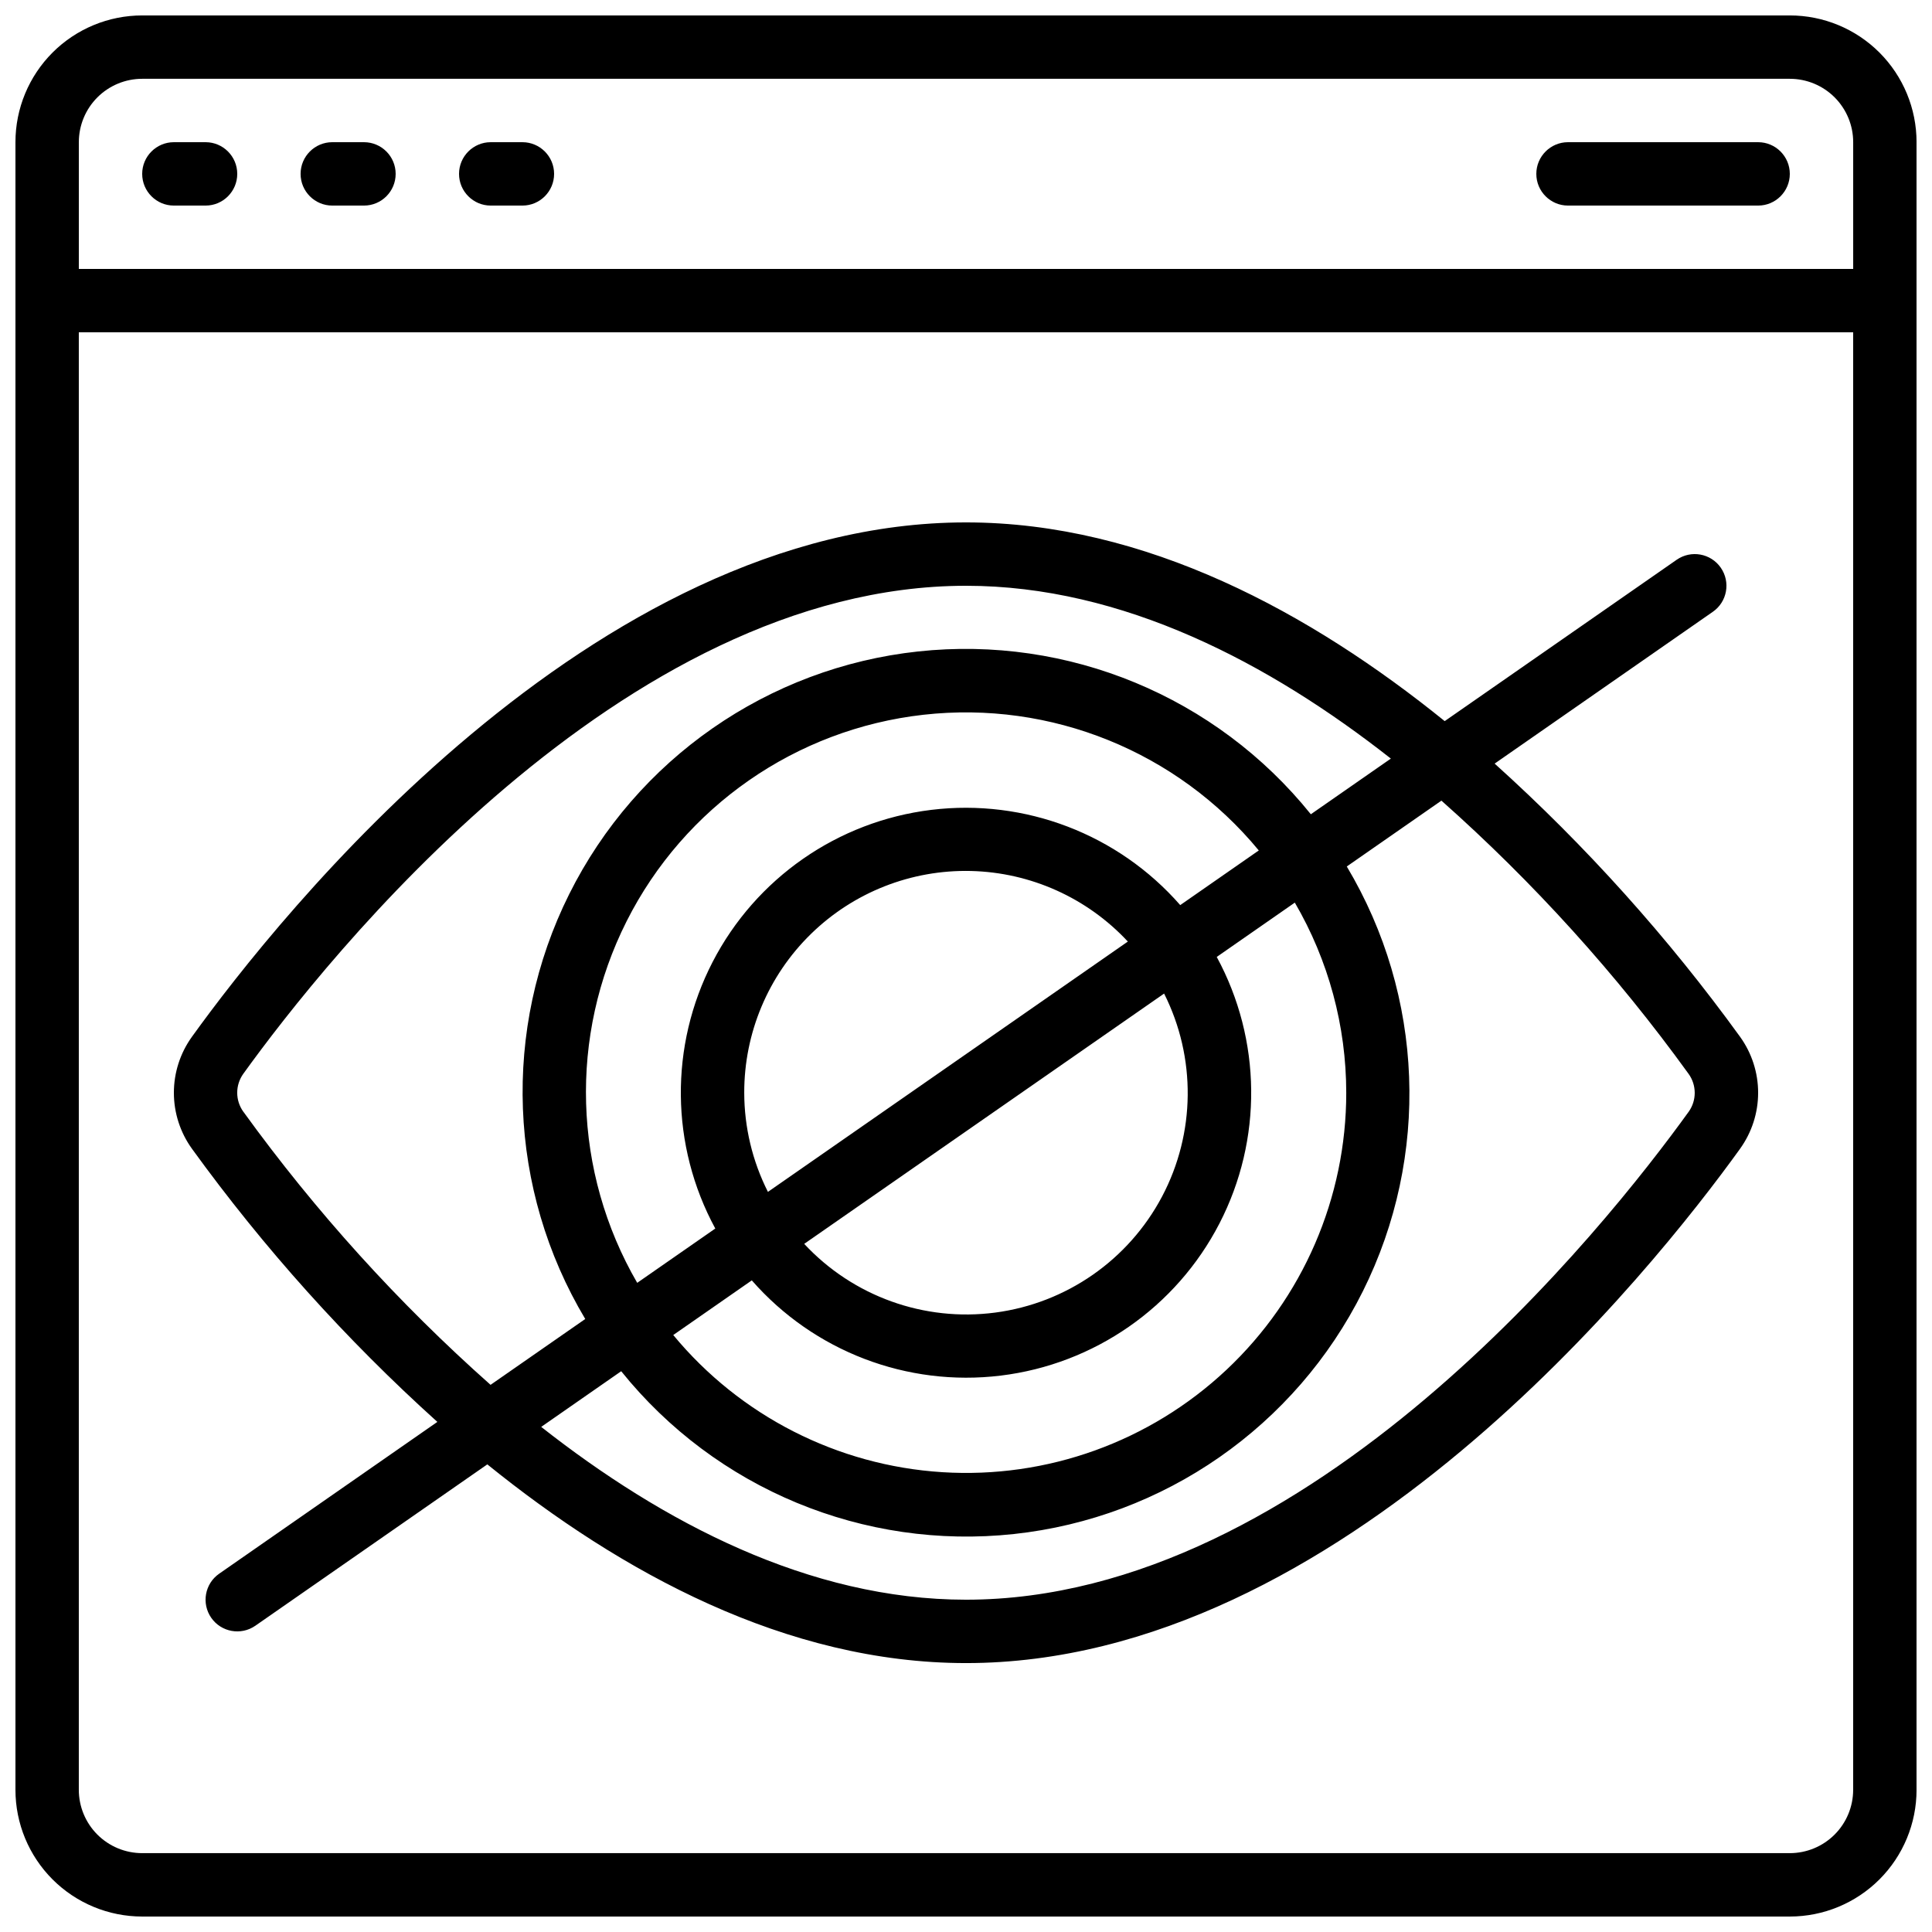
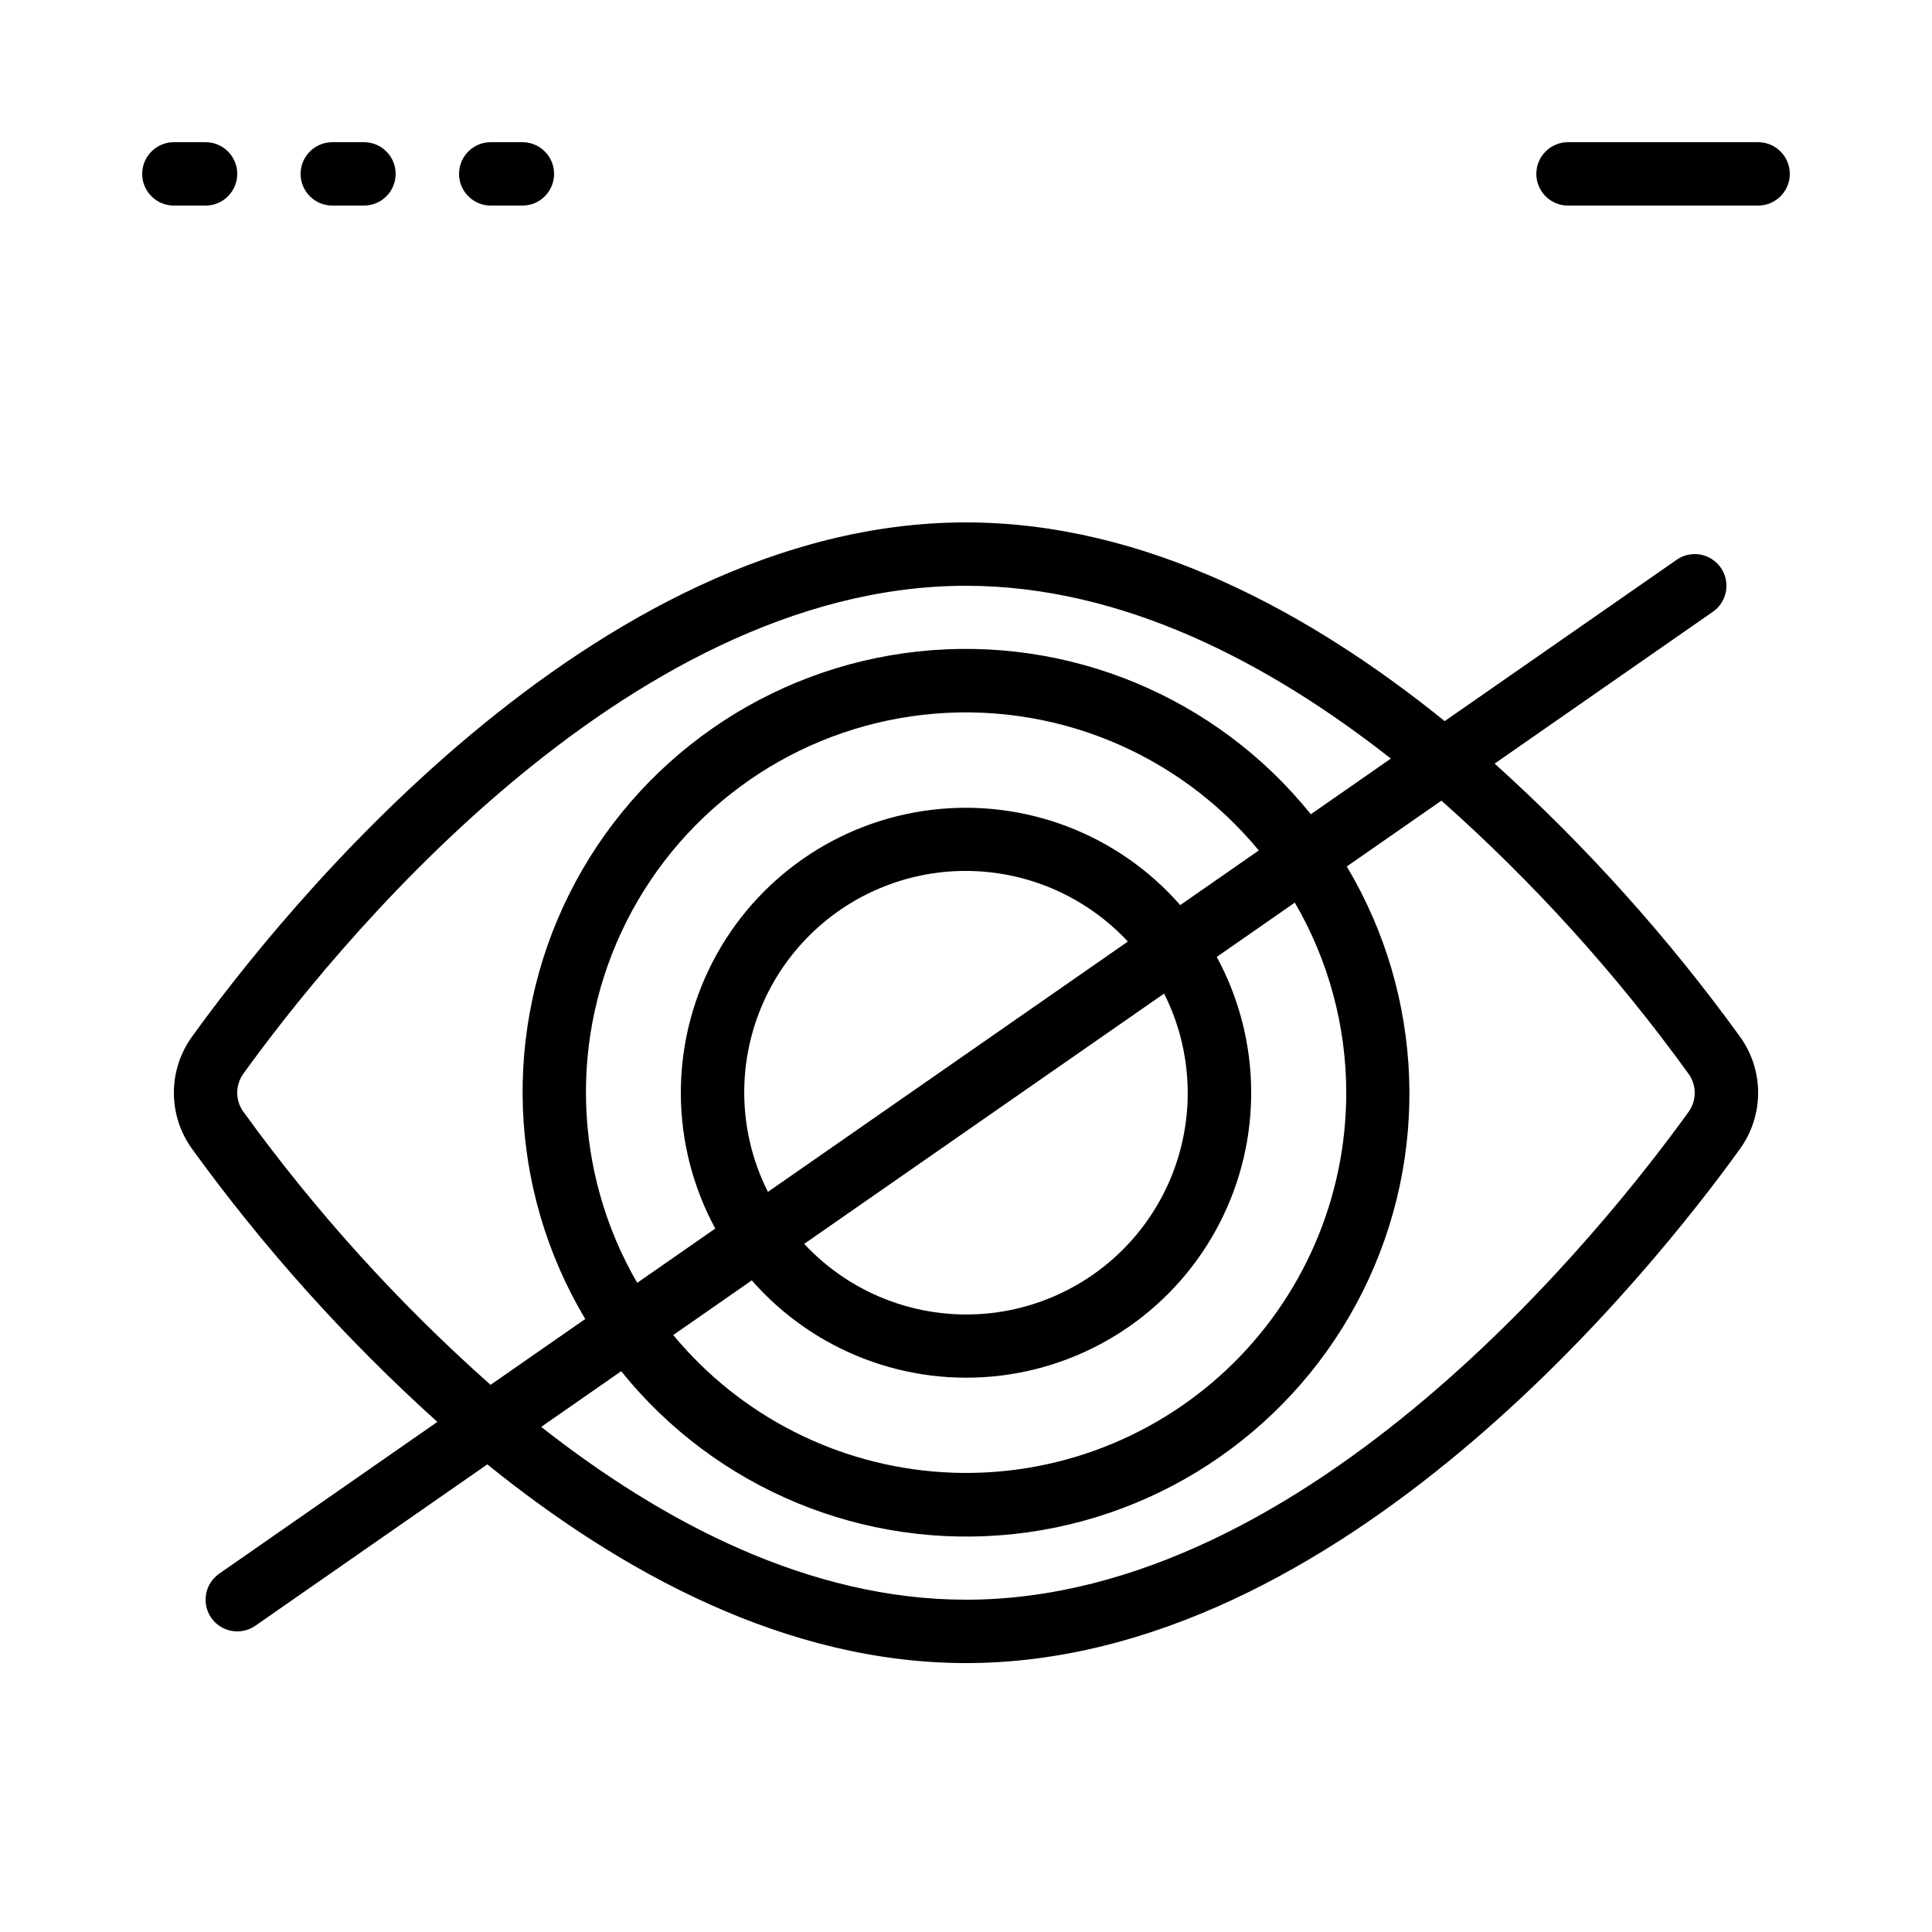
<svg xmlns="http://www.w3.org/2000/svg" width="800px" height="800px" version="1.1" viewBox="144 144 512 512">
  <defs>
    <clipPath id="a">
      <path d="m148.09 148.09h503.81v503.81h-503.81z" />
    </clipPath>
  </defs>
  <g clip-path="url(#a)">
-     <path d="m618.32 148.09h-436.64c-8.906 0-17.449 3.539-23.75 9.836-6.297 6.301-9.836 14.844-9.836 23.75v436.64c0 8.906 3.539 17.449 9.836 23.75 6.301 6.297 14.844 9.836 23.75 9.836h436.64c8.906 0 17.449-3.539 23.75-9.836 6.297-6.301 9.836-14.844 9.836-23.75v-436.64c0-8.906-3.539-17.449-9.836-23.75-6.301-6.297-14.844-9.836-23.75-9.836zm-436.64 16.793h436.64c4.453 0 8.727 1.77 11.875 4.918 3.148 3.152 4.918 7.422 4.918 11.875v33.59h-470.22v-33.59c0-4.453 1.77-8.723 4.918-11.875 3.152-3.148 7.422-4.918 11.875-4.918zm436.64 470.22h-436.64c-4.453 0-8.723-1.77-11.875-4.918-3.148-3.148-4.918-7.422-4.918-11.875v-386.25h470.22v386.25c0 4.453-1.77 8.727-4.918 11.875-3.148 3.148-7.422 4.918-11.875 4.918z" />
-   </g>
+     </g>
  <path d="m190.08 198.48h8.398c4.637 0 8.395-3.762 8.395-8.398s-3.758-8.398-8.395-8.398h-8.398c-4.637 0-8.398 3.762-8.398 8.398s3.762 8.398 8.398 8.398z" />
  <path d="m232.06 198.48h8.398-0.004c4.641 0 8.398-3.762 8.398-8.398s-3.758-8.398-8.398-8.398h-8.395c-4.637 0-8.398 3.762-8.398 8.398s3.762 8.398 8.398 8.398z" />
  <path d="m274.05 198.48h8.398-0.004c4.641 0 8.398-3.762 8.398-8.398s-3.758-8.398-8.398-8.398h-8.395c-4.637 0-8.398 3.762-8.398 8.398s3.762 8.398 8.398 8.398z" />
  <path d="m559.54 198.48h50.383-0.004c4.637 0 8.398-3.762 8.398-8.398s-3.762-8.398-8.398-8.398h-50.379c-4.637 0-8.398 3.762-8.398 8.398s3.762 8.398 8.398 8.398z" />
  <path d="m540.1 346.36 57.82-40.23h0.004c3.805-2.644 4.746-7.879 2.098-11.688-2.648-3.809-7.883-4.746-11.688-2.098l-61.473 42.758c-35.336-28.566-79.176-52.66-126.86-52.66-99.27 0-182.11 104.34-205.14 136.32-3.109 4.32-4.781 9.508-4.781 14.828 0 5.32 1.672 10.508 4.781 14.828 19.078 26.348 40.879 50.617 65.043 72.398l-57.82 40.23c-3.809 2.644-4.75 7.879-2.102 11.688 2.648 3.805 7.883 4.746 11.691 2.098l61.473-42.758c35.332 28.566 79.172 52.66 126.86 52.66 99.266 0 182.11-104.34 205.14-136.31l-0.004-0.004c3.109-4.32 4.781-9.508 4.781-14.828 0-5.32-1.672-10.508-4.781-14.828-19.078-26.348-40.879-50.617-65.043-72.398zm-331.61 92.266c-2.168-3.012-2.168-7.066 0-10.078 21.848-30.32 100.22-129.31 191.52-129.31 41.59 0 80.477 20.562 112.58 45.797l-21.203 14.754-0.004-0.004c-25.07-31.172-64.293-47.43-104.07-43.141-39.777 4.285-74.629 28.535-92.48 64.336-17.852 35.801-16.246 78.227 4.262 112.57l-25.09 17.449c-24.414-21.66-46.383-45.934-65.512-72.379zm292.28-5.039c0.008 27.82-11.488 54.402-31.766 73.449s-47.527 28.859-75.293 27.109c-27.762-1.75-53.566-14.906-71.293-36.348l20.816-14.484c16.457 18.809 41.152 28.258 65.961 25.238 24.809-3.023 46.516-18.125 57.977-40.332 11.461-22.211 11.191-48.652-0.723-70.621l20.691-14.395c8.922 15.293 13.625 32.68 13.629 50.383zm-159.54 0c-0.027-15.82 6.336-30.984 17.645-42.047 11.312-11.066 26.609-17.094 42.426-16.719 15.816 0.375 30.812 7.117 41.59 18.703l-95.379 66.336h-0.004c-4.117-8.145-6.269-17.145-6.277-26.273zm111.27-26.281c8.535 16.969 8.328 37.023-0.555 53.812-8.887 16.789-25.352 28.238-44.184 30.727-18.832 2.488-37.703-4.297-50.641-18.207zm4.273-23.445c-16.457-18.809-41.152-28.258-65.961-25.238-24.809 3.023-46.516 18.125-57.977 40.332-11.461 22.211-11.191 48.652 0.723 70.621l-20.691 14.391c-17.059-29.41-18.117-65.445-2.816-95.812 15.301-30.363 44.895-50.949 78.688-54.738 33.789-3.789 67.207 9.738 88.852 35.961zm134.74 54.766c-21.848 30.32-100.22 129.31-191.51 129.31-41.59 0-80.477-20.562-112.58-45.797l21.203-14.754v0.004c25.074 31.172 64.293 47.43 104.07 43.141 39.773-4.285 74.625-28.535 92.477-64.336 17.855-35.801 16.246-78.227-4.262-112.57l25.082-17.449c24.41 21.668 46.375 45.945 65.496 72.398 2.164 3 2.176 7.047 0.023 10.059z" />
</svg>